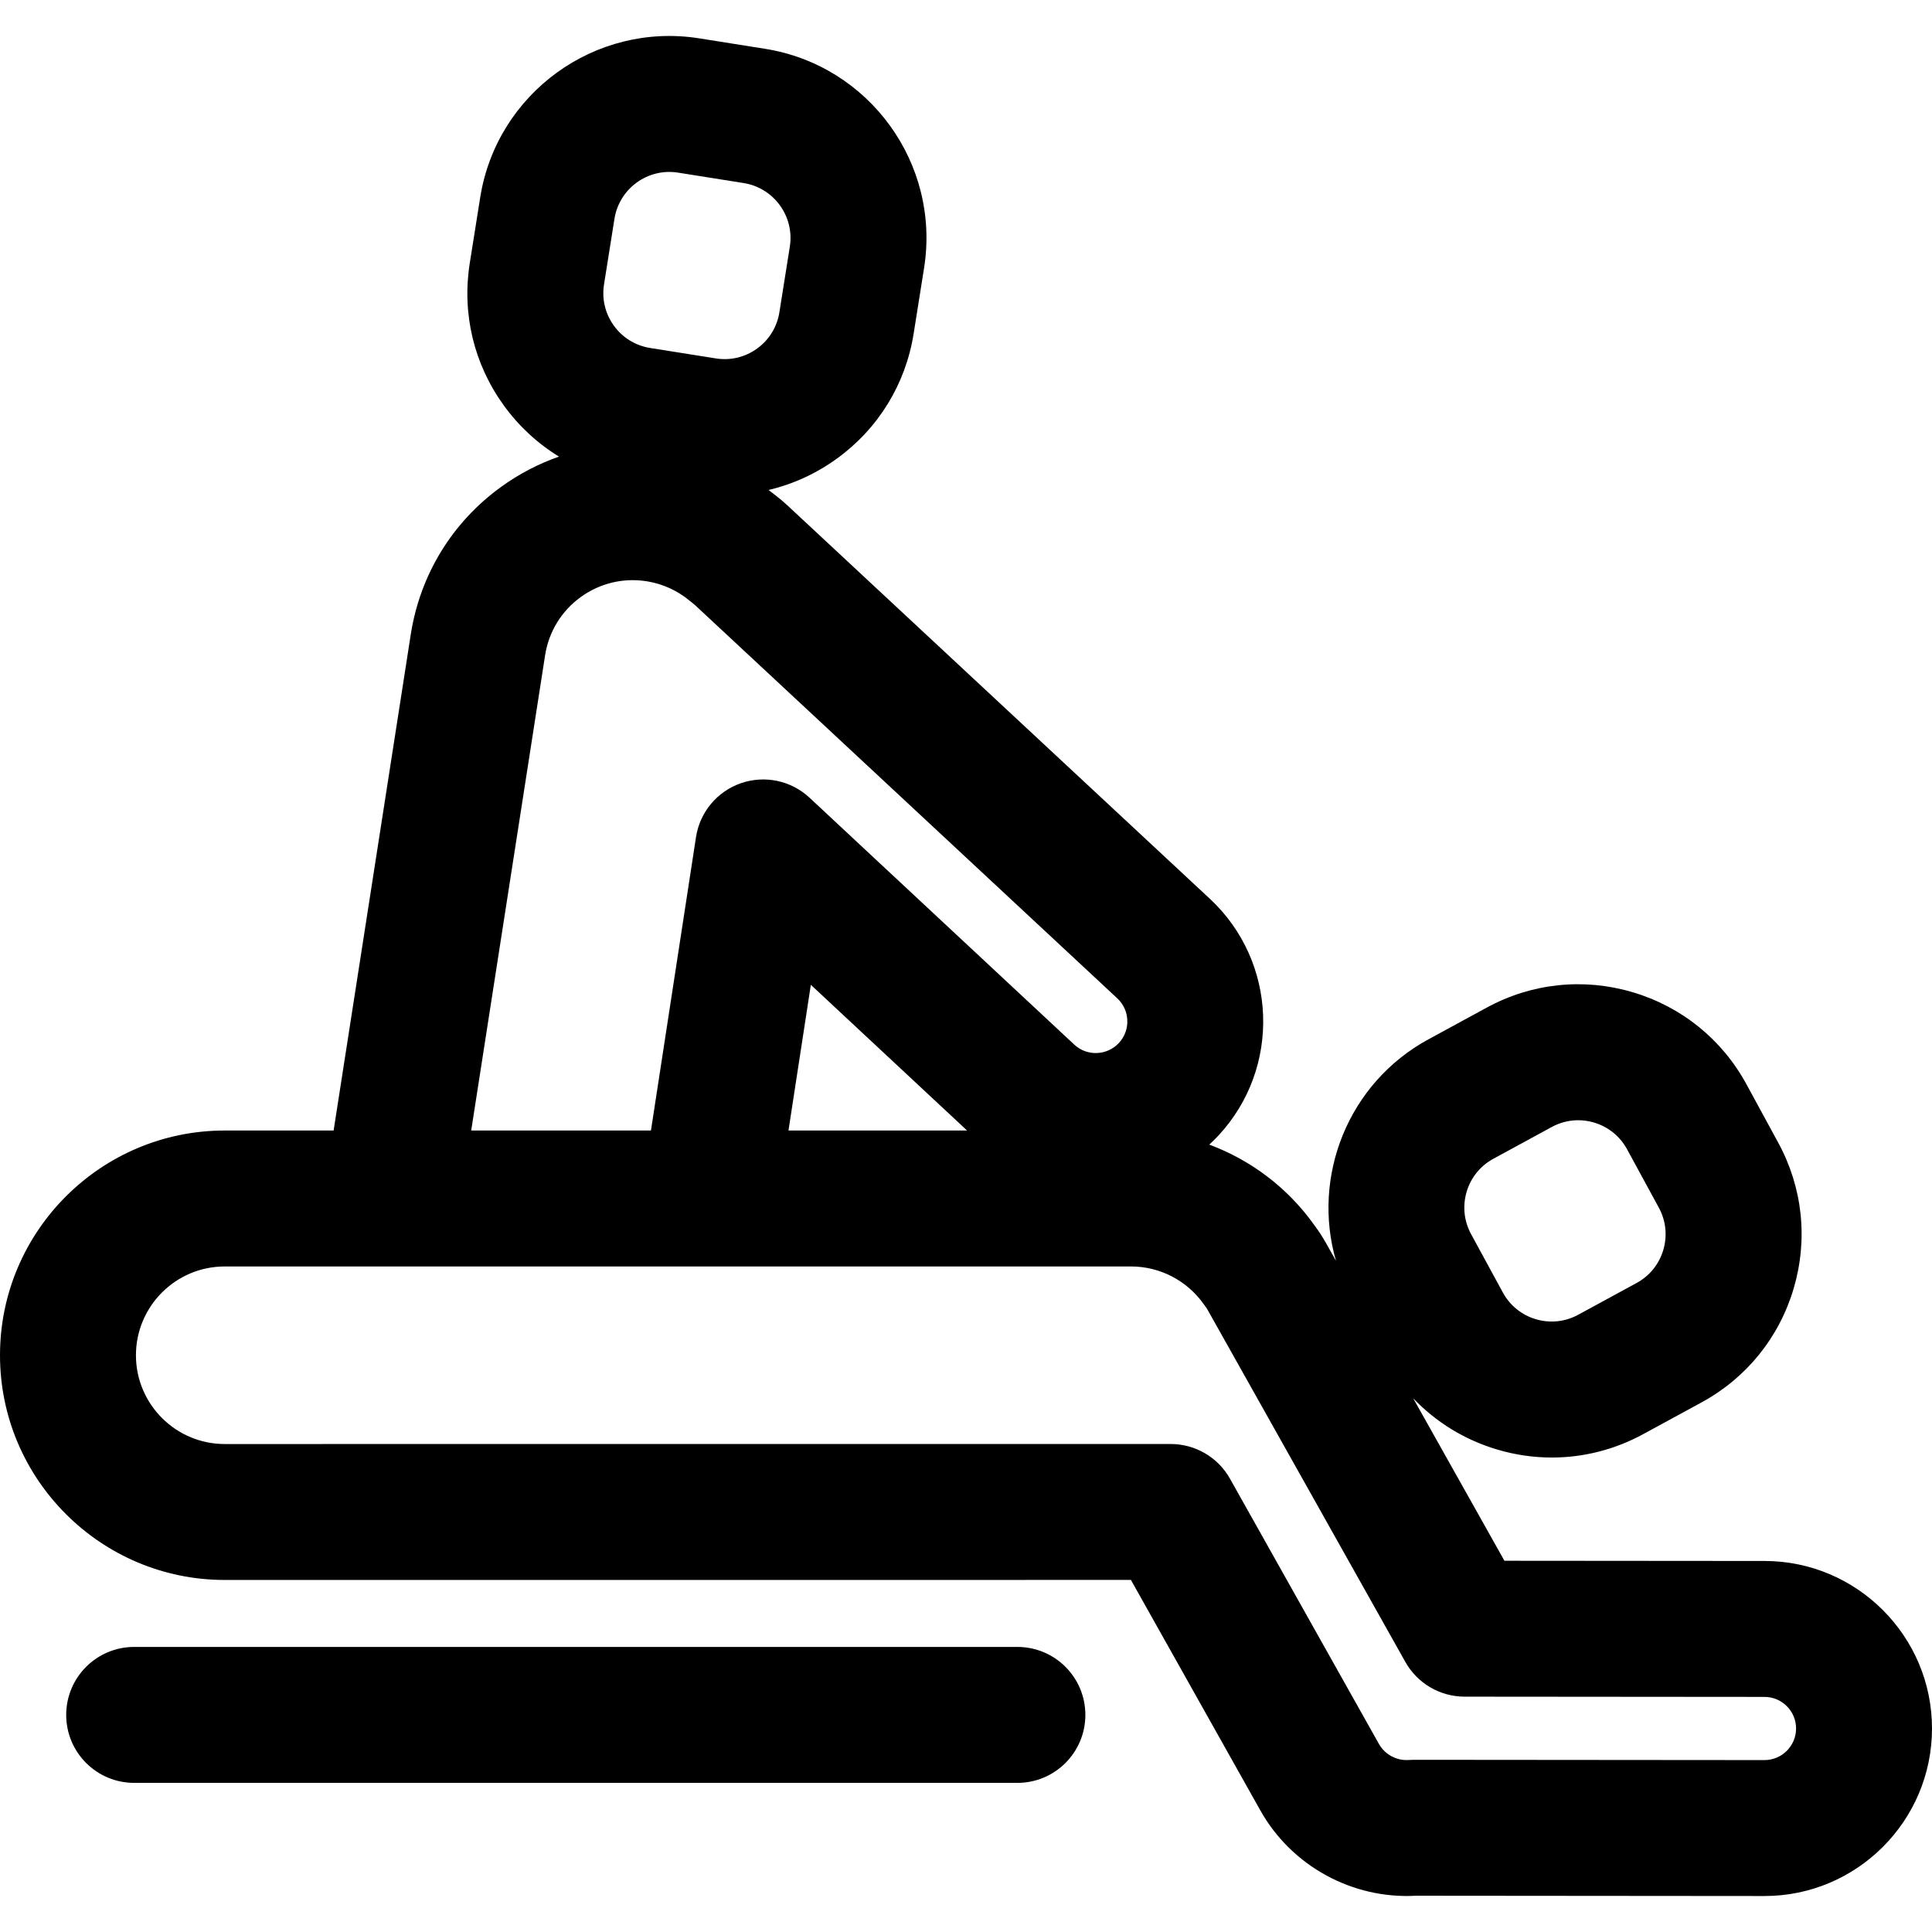
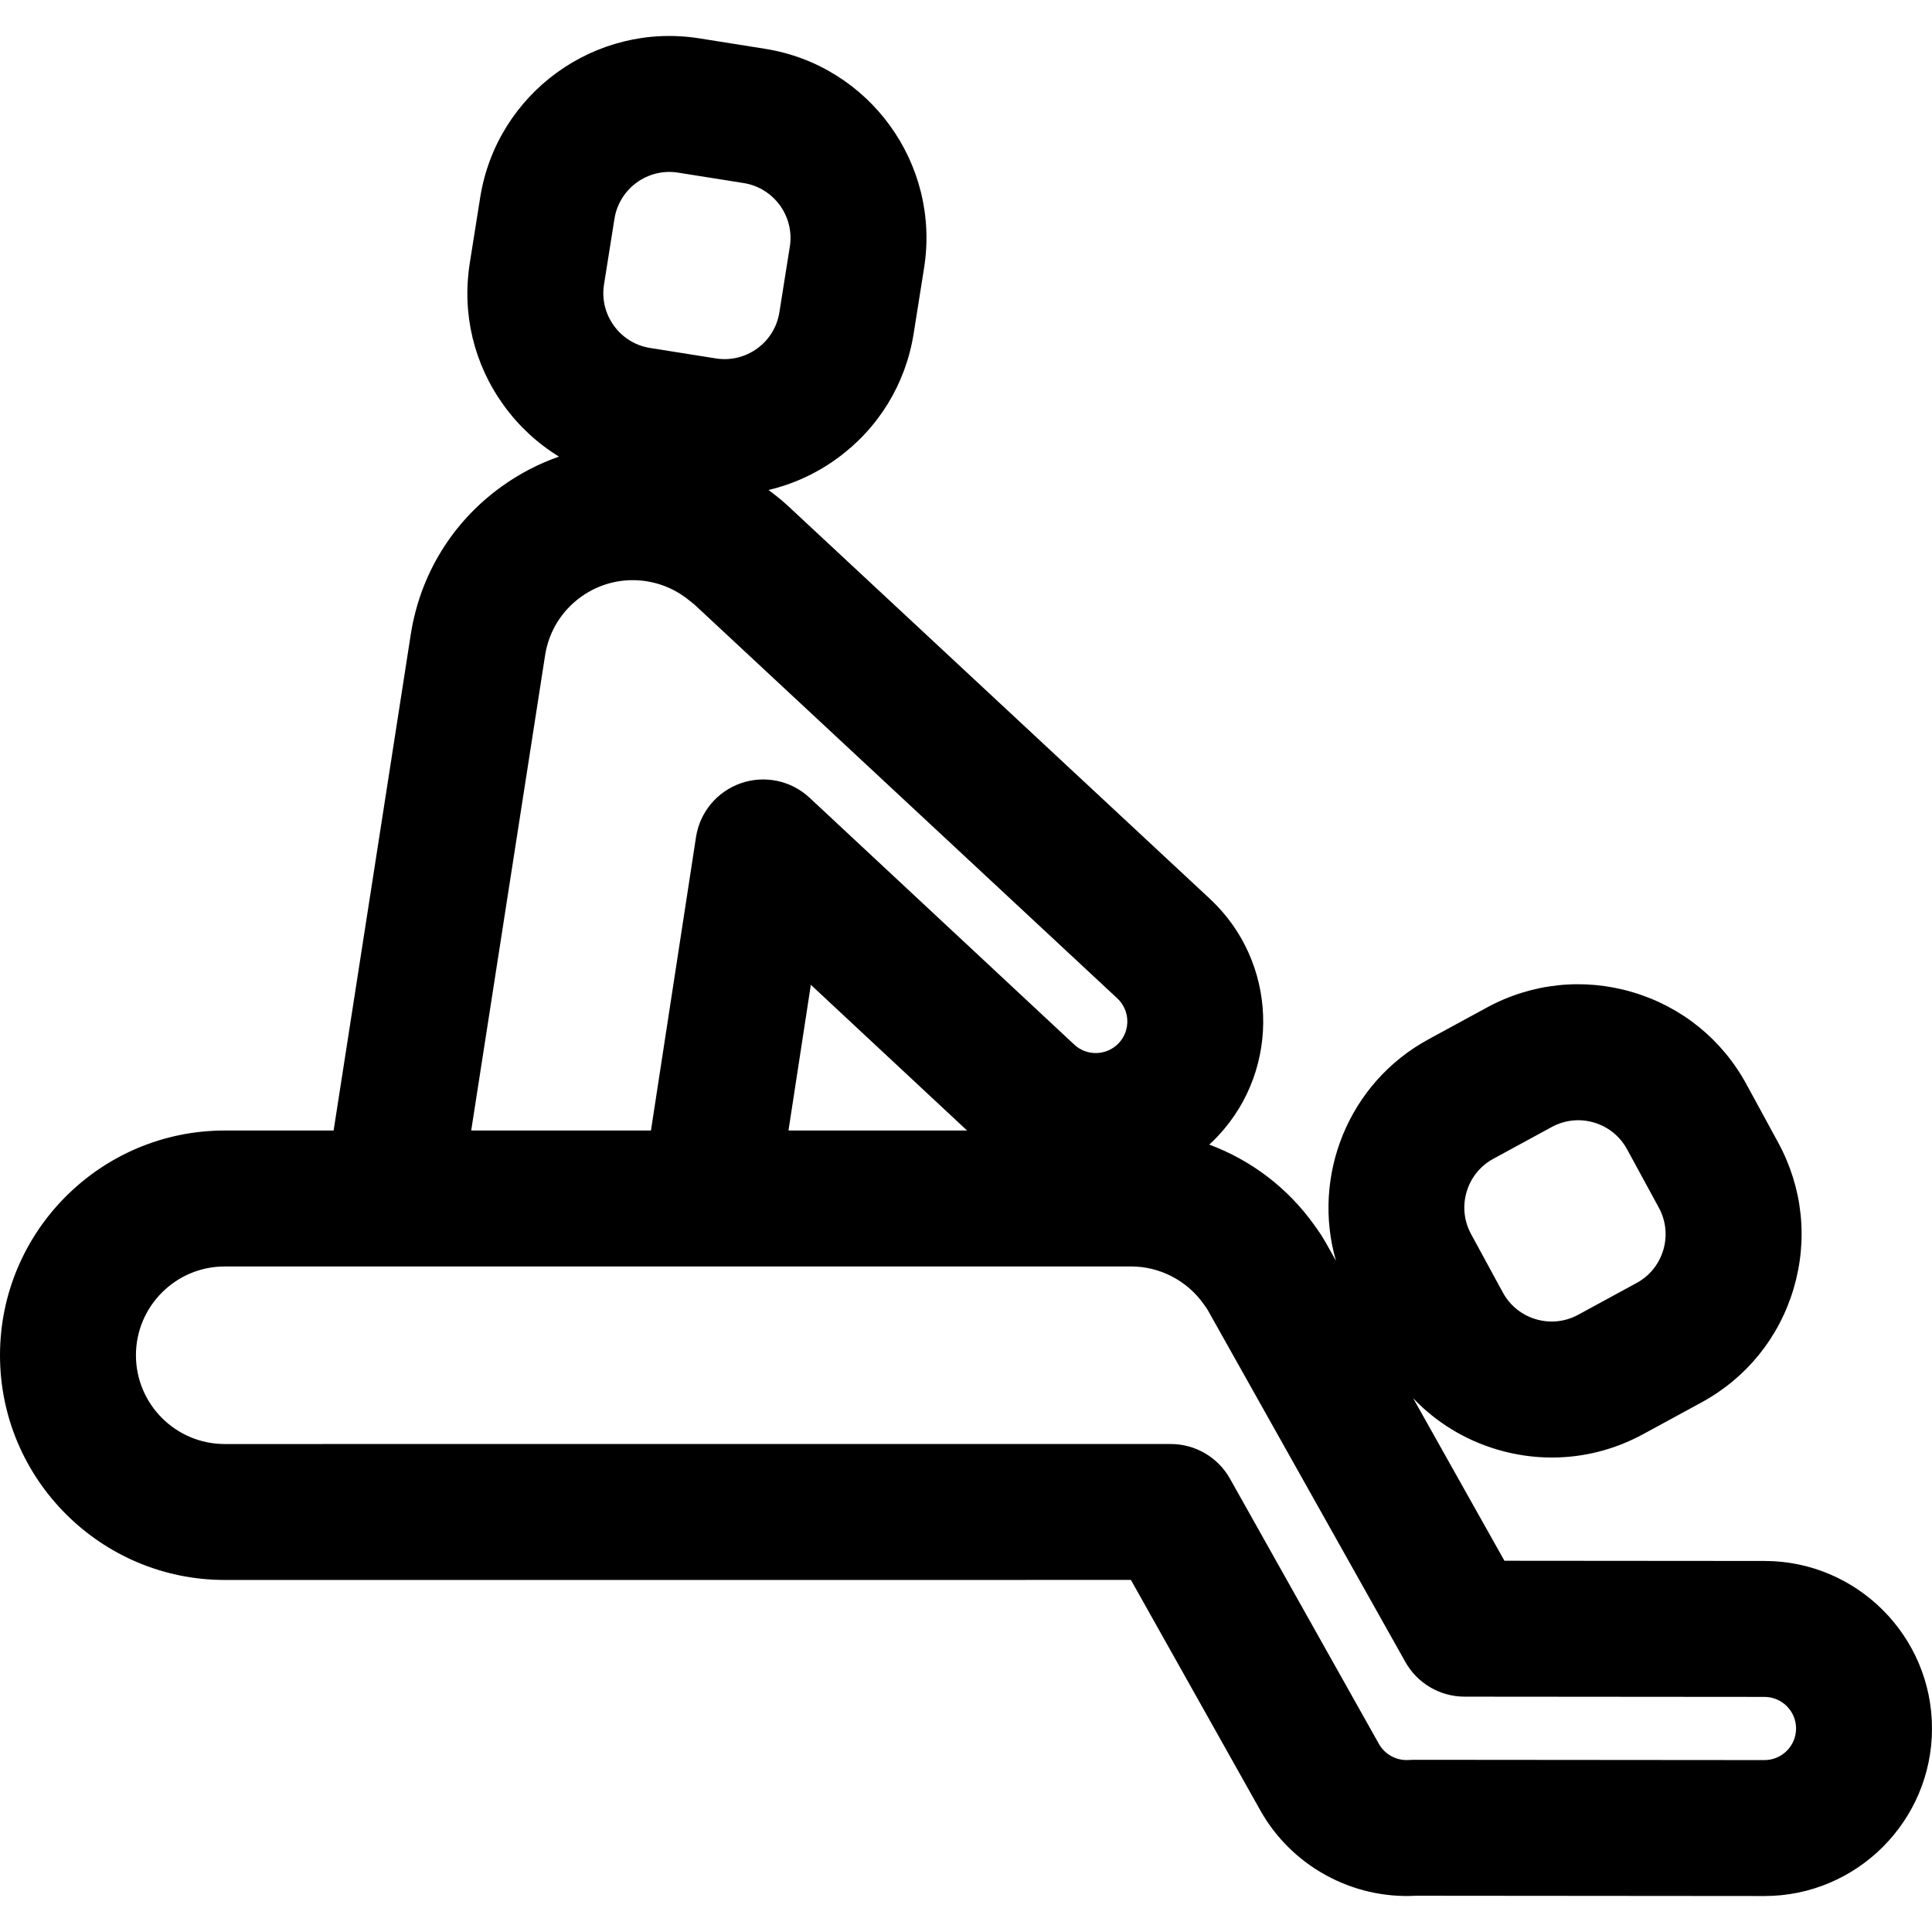
<svg xmlns="http://www.w3.org/2000/svg" fill="#000000" height="200px" width="200px" version="1.1" id="Layer_1" viewBox="0 0 512 512" xml:space="preserve">
  <g id="SVGRepo_bgCarrier" stroke-width="0" />
  <g id="SVGRepo_tracerCarrier" stroke-linecap="round" stroke-linejoin="round" />
  <g id="SVGRepo_iconCarrier">
    <g>
      <g>
        <g>
-           <path d="M269.62,436.454H35.557c-9.948,0-18.013,8.065-18.013,18.013c0,9.948,8.065,18.013,18.013,18.013h234.064 c9.948,0,18.013-8.065,18.013-18.013C287.633,444.519,279.569,436.454,269.62,436.454z" />
          <path d="M467.635,413.673l-68.947-0.055L374.5,370.546c6.055,6.36,13.686,11.061,22.331,13.615 c4.76,1.406,9.615,2.101,14.442,2.101c8.358,0,16.635-2.088,24.182-6.194l15.469-8.415c11.909-6.479,20.581-17.206,24.419-30.206 c3.839-13,2.385-26.719-4.094-38.626l-8.414-15.467c-6.479-11.909-17.204-20.581-30.205-24.42 c-13-3.841-26.719-2.387-38.626,4.092l-15.468,8.415c-21.293,11.585-30.971,36.303-24.487,58.686l-2.602-4.634 c-0.919-1.636-1.971-3.251-3.127-4.806c-7.018-9.874-16.785-17.24-27.852-21.356c0.838-0.773,1.66-1.572,2.448-2.421 c16.656-17.927,15.624-46.063-2.294-62.727L208.672,133.931c-1.018-0.946-2.112-1.867-3.259-2.744 c-0.567-0.464-1.159-0.89-1.741-1.332c6.458-1.524,12.612-4.328,18.143-8.342c10.972-7.962,18.185-19.719,20.312-33.106 l2.764-17.393c4.39-27.635-14.522-53.691-42.157-58.083l-17.392-2.764c-27.63-4.393-53.691,14.521-58.083,42.157l-2.763,17.389 c-2.127,13.387,1.086,26.803,9.048,37.774c3.999,5.511,8.957,10.071,14.597,13.518c-5.437,1.899-10.627,4.602-15.419,8.079 c-12.874,9.344-21.339,23.141-23.844,38.91L88.412,299.599H59.554C26.716,299.599,0,326.314,0,359.152 c0,32.838,26.716,59.554,59.554,59.554l240.152-0.006l34.314,61.106c8.276,14.735,24.409,23.533,41.248,22.584l92.311,0.077 c0.01,0,0.017,0,0.025,0c24.466,0,44.381-19.898,44.396-44.367C512.016,433.62,492.114,413.691,467.635,413.673z M388.669,315.851c1.113-3.772,3.629-6.883,7.084-8.764l15.469-8.415c3.454-1.88,7.431-2.302,11.205-1.186 c3.772,1.113,6.883,3.63,8.764,7.085l8.415,15.468c1.879,3.455,2.302,7.434,1.188,11.206c-1.114,3.772-3.629,6.883-7.084,8.763 l-15.47,8.415c-3.454,1.878-7.434,2.3-11.204,1.188c-3.772-1.114-6.883-3.63-8.765-7.086l-8.415-15.468 C387.977,323.603,387.555,319.622,388.669,315.851z M160.074,75.368l2.763-17.389c1.275-8.018,8.832-13.505,16.85-12.232 l17.391,2.764c8.019,1.275,13.506,8.835,12.233,16.851l-2.764,17.393c-0.617,3.882-2.709,7.294-5.891,9.603 c-3.185,2.31-7.079,3.245-10.961,2.625l-17.391-2.763c-3.884-0.617-7.294-2.709-9.604-5.893S159.456,79.253,160.074,75.368z M144.467,173.588c0.986-6.206,4.329-11.658,9.416-15.349c5.086-3.69,11.302-5.179,17.513-4.196 c4.177,0.664,8.091,2.435,11.323,5.124c0.238,0.198,0.479,0.389,0.727,0.575c0.268,0.199,0.502,0.394,0.687,0.566L296.07,264.55 c0.005,0.005,0.011,0.01,0.016,0.014c3.382,3.143,3.577,8.449,0.436,11.831c-3.141,3.383-8.449,3.576-11.803,0.461 l-70.183-65.454c-4.883-4.554-11.882-6.032-18.189-3.845c-6.307,2.188-10.886,7.685-11.899,14.284l-11.94,77.759h-47.636 L144.467,173.588z M256.286,299.599h-47.333l5.929-38.614L256.286,299.599z M467.609,466.441c-0.001,0-0.004,0-0.005,0 l-92.891-0.077c-0.006,0-0.012,0-0.018,0c-0.443,0-0.886,0.017-1.328,0.049c-3.222,0.241-6.351-1.428-7.934-4.247l-39.476-70.298 c-3.188-5.679-9.194-9.192-15.706-9.192l-250.697,0.007c-12.974,0-23.529-10.555-23.529-23.529 c0-12.974,10.555-23.528,23.529-23.528h44.286h84.125H299.76c7.645,0,14.846,3.75,19.263,10.029 c0.118,0.168,0.238,0.334,0.363,0.497c0.257,0.34,0.476,0.67,0.651,0.983l52.399,93.306c3.186,5.674,9.184,9.188,15.691,9.192 l79.481,0.065c0,0,0,0,0.001,0c4.617,0.004,8.371,3.761,8.367,8.377C475.971,462.69,472.217,466.441,467.609,466.441z" />
        </g>
      </g>
    </g>
  </g>
</svg>